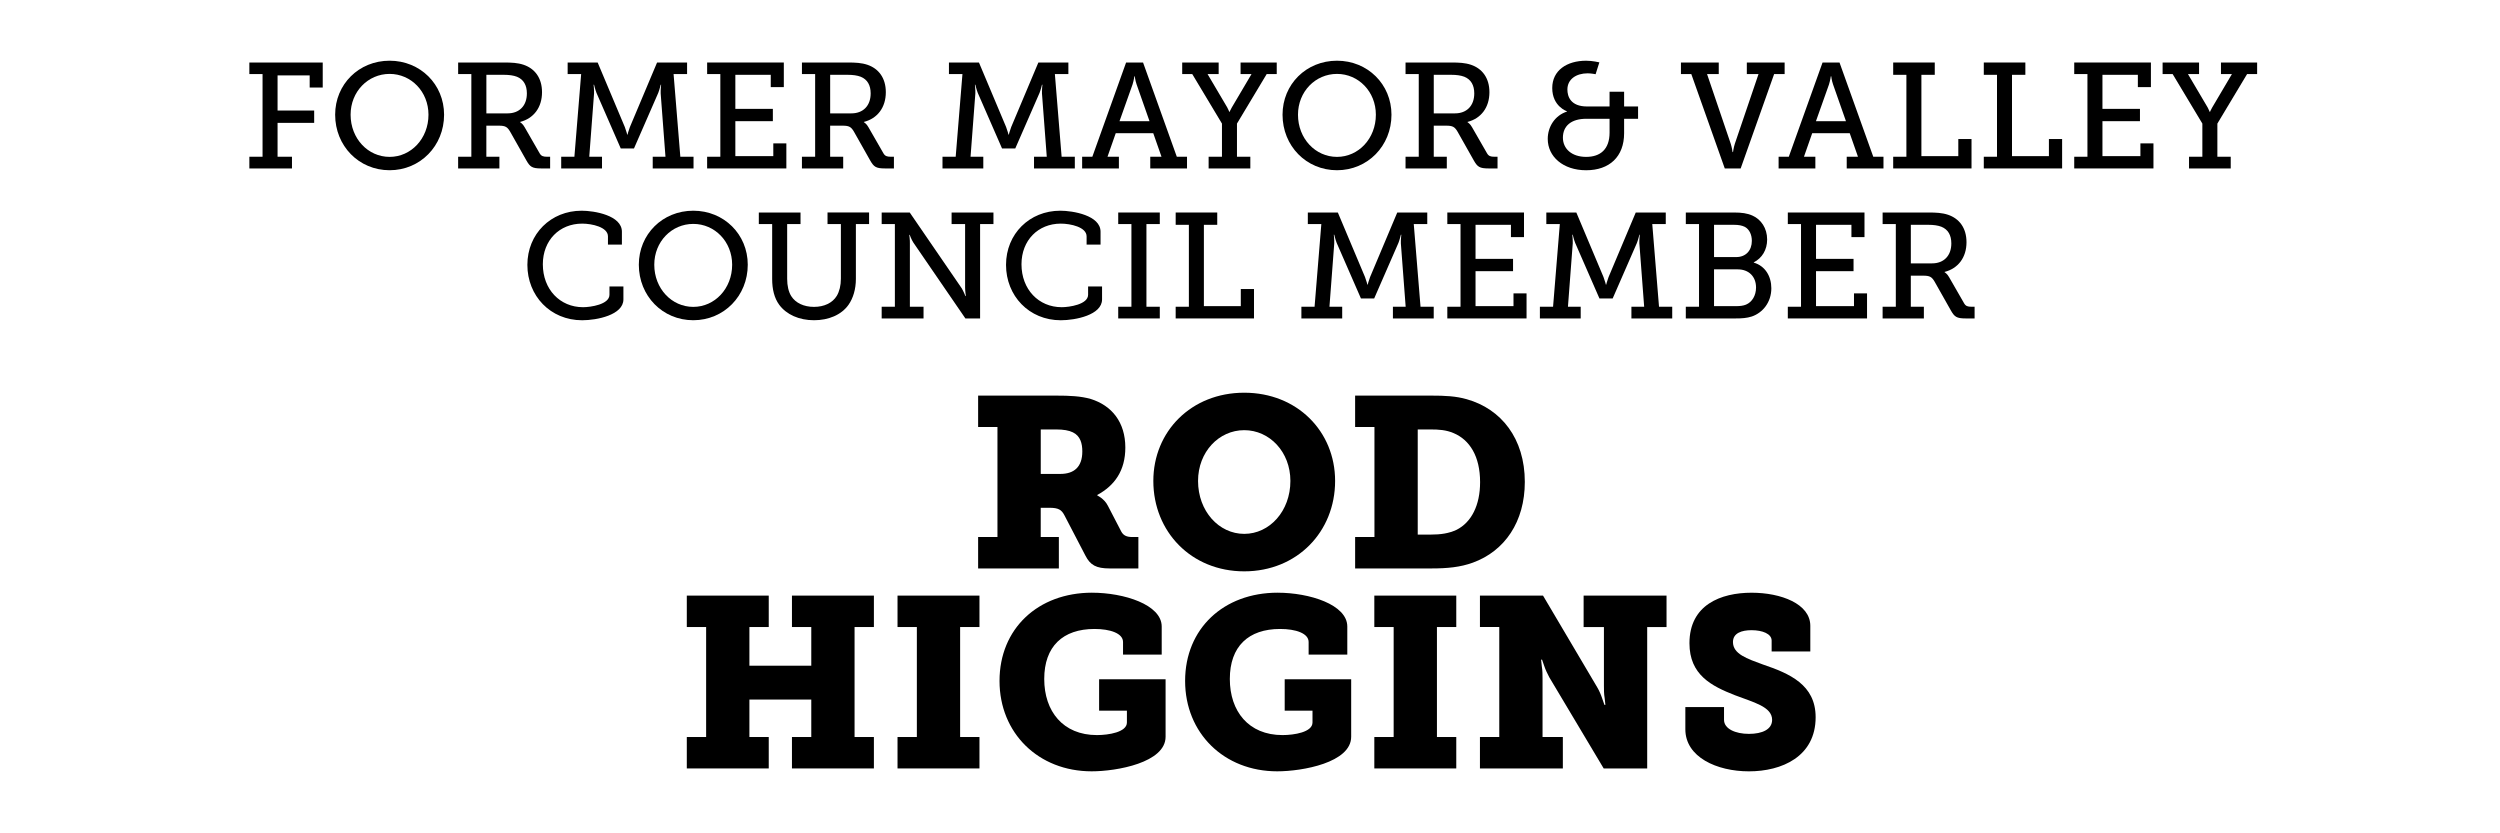
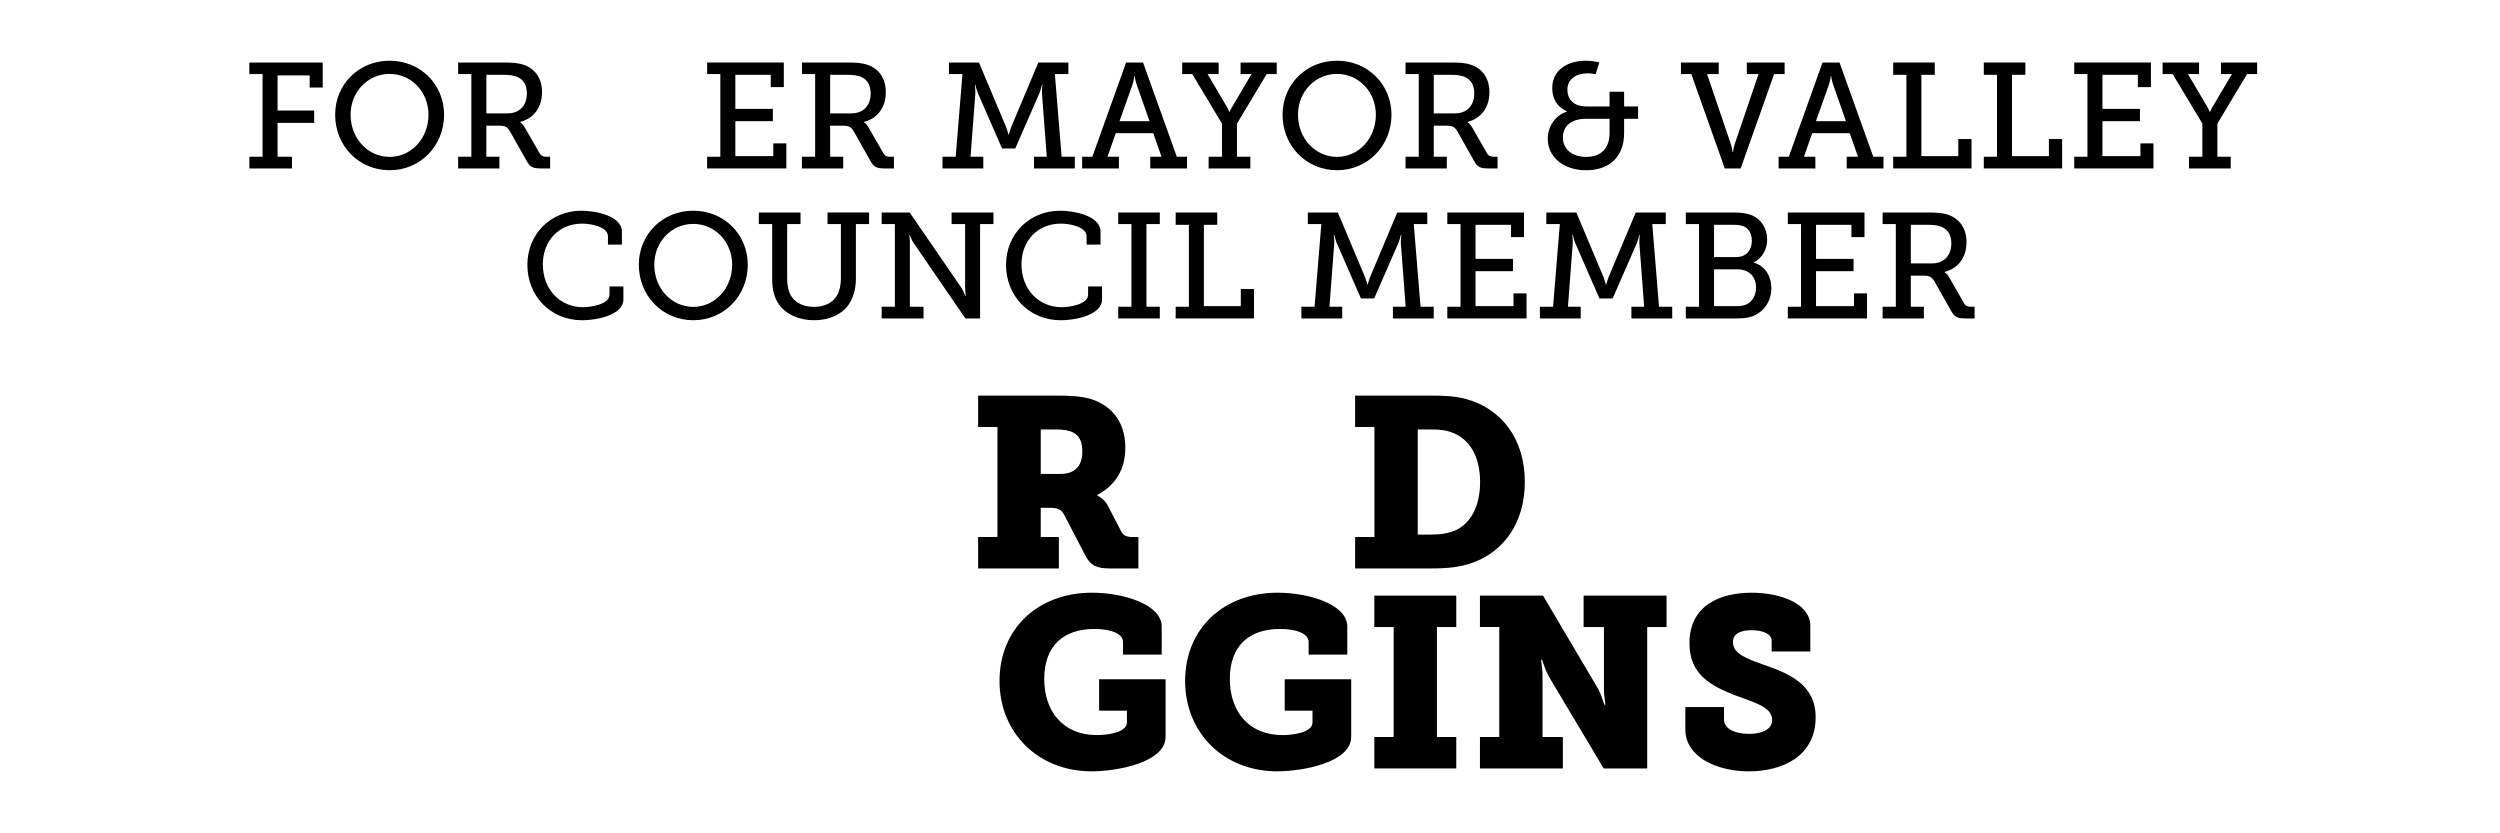
<svg xmlns="http://www.w3.org/2000/svg" id="John_Christina" version="1.1" viewBox="0 0 300 100">
  <defs>
    <style>
      .st0 {
        isolation: isolate;
      }
    </style>
  </defs>
  <g class="st0">
    <g class="st0">
      <path d="M29.922,18.809h1.584v-9.921h-1.584v-1.387h8.805v3.007h-1.566v-1.458h-3.853v4.213h4.393v1.477h-4.393v4.069h1.729v1.404h-5.114v-1.404Z" />
      <path d="M46.754,7.285c3.673,0,6.536,2.827,6.536,6.481,0,3.745-2.863,6.662-6.536,6.662-3.691,0-6.536-2.917-6.536-6.662,0-3.654,2.845-6.481,6.536-6.481ZM46.754,18.826c2.575,0,4.663-2.196,4.663-5.06,0-2.772-2.088-4.897-4.663-4.897-2.593,0-4.682,2.125-4.682,4.897,0,2.863,2.089,5.06,4.682,5.06Z" />
      <path d="M54.978,18.809h1.584v-9.921h-1.584v-1.387h5.51c.9,0,1.639.036,2.341.271,1.333.45,2.214,1.566,2.214,3.295,0,1.836-1.008,3.15-2.628,3.564v.036s.324.181.54.595l1.8,3.133c.198.342.433.414.882.414h.378v1.404h-1.081c-1.08,0-1.333-.198-1.764-.954l-1.963-3.476c-.324-.54-.558-.702-1.333-.702h-1.512v3.728h1.566v1.404h-4.952v-1.404ZM60.92,13.604c1.387,0,2.305-.899,2.305-2.395,0-.99-.396-1.674-1.188-1.998-.414-.162-.954-.234-1.566-.234h-2.106v4.627h2.557Z" />
-       <path d="M67.344,18.809h1.584l.811-9.921h-1.621v-1.387h3.601l3.259,7.742c.198.522.288.919.288.919h.036s.09-.396.288-.919l3.259-7.742h3.601v1.387h-1.62l.81,9.921h1.584v1.404h-4.897v-1.404h1.53l-.576-7.599c-.018-.396.054-1.044.054-1.044h-.054s-.144.612-.288.973l-2.917,6.68h-1.584l-2.917-6.68c-.144-.36-.288-.973-.288-.973h-.054s.072.648.054,1.044l-.576,7.599h1.53v1.404h-4.897v-1.404Z" />
      <path d="M84.857,18.809h1.584v-9.921h-1.584v-1.387h9.201v2.953h-1.567v-1.477h-4.249v4.087h4.501v1.477h-4.501v4.195h4.555v-1.53h1.566v3.007h-9.507v-1.404Z" />
      <path d="M96.233,18.809h1.584v-9.921h-1.584v-1.387h5.51c.9,0,1.639.036,2.341.271,1.333.45,2.215,1.566,2.215,3.295,0,1.836-1.009,3.15-2.629,3.564v.036s.324.181.54.595l1.801,3.133c.198.342.432.414.882.414h.378v1.404h-1.081c-1.08,0-1.332-.198-1.765-.954l-1.962-3.476c-.324-.54-.558-.702-1.333-.702h-1.512v3.728h1.566v1.404h-4.952v-1.404ZM102.175,13.604c1.386,0,2.305-.899,2.305-2.395,0-.99-.396-1.674-1.188-1.998-.414-.162-.954-.234-1.566-.234h-2.106v4.627h2.557Z" />
      <path d="M113.099,18.809h1.584l.811-9.921h-1.621v-1.387h3.601l3.259,7.742c.198.522.288.919.288.919h.036s.09-.396.288-.919l3.259-7.742h3.601v1.387h-1.62l.81,9.921h1.584v1.404h-4.897v-1.404h1.53l-.576-7.599c-.018-.396.054-1.044.054-1.044h-.054s-.144.612-.288.973l-2.917,6.68h-1.584l-2.917-6.68c-.144-.36-.288-.973-.288-.973h-.054s.072.648.054,1.044l-.576,7.599h1.53v1.404h-4.897v-1.404Z" />
      <path d="M129.857,18.809h1.224l4.051-11.308h2.035l4.051,11.308h1.224v1.404h-4.411v-1.404h1.35l-.99-2.827h-4.501l-.99,2.827h1.368v1.404h-4.411v-1.404ZM137.941,14.541l-1.548-4.411c-.18-.522-.216-.973-.216-.973h-.054s-.054.45-.216.973l-1.566,4.411h3.601Z" />
      <path d="M145.032,18.809h1.603v-3.979l-3.565-5.941h-1.206v-1.387h4.375v1.387h-1.332l2.358,3.997c.144.27.252.54.252.54h.036s.108-.271.27-.54l2.359-3.997h-1.314v-1.387h4.34v1.387h-1.207l-3.565,5.941v3.979h1.603v1.404h-5.005v-1.404Z" />
      <path d="M160.441,7.285c3.673,0,6.536,2.827,6.536,6.481,0,3.745-2.863,6.662-6.536,6.662-3.691,0-6.536-2.917-6.536-6.662,0-3.654,2.845-6.481,6.536-6.481ZM160.441,18.826c2.575,0,4.663-2.196,4.663-5.06,0-2.772-2.088-4.897-4.663-4.897-2.593,0-4.682,2.125-4.682,4.897,0,2.863,2.089,5.06,4.682,5.06Z" />
      <path d="M168.665,18.809h1.585v-9.921h-1.585v-1.387h5.51c.9,0,1.639.036,2.341.271,1.333.45,2.215,1.566,2.215,3.295,0,1.836-1.009,3.15-2.629,3.564v.036s.324.181.54.595l1.801,3.133c.198.342.432.414.882.414h.379v1.404h-1.081c-1.08,0-1.332-.198-1.765-.954l-1.962-3.476c-.324-.54-.559-.702-1.333-.702h-1.512v3.728h1.566v1.404h-4.952v-1.404ZM174.607,13.604c1.386,0,2.305-.899,2.305-2.395,0-.99-.396-1.674-1.188-1.998-.414-.162-.954-.234-1.566-.234h-2.106v4.627h2.557Z" />
      <path d="M188.034,13.389v-.036s-1.765-.576-1.765-2.79c0-2.107,1.747-3.277,4.069-3.277.757,0,1.585.198,1.585.198l-.45,1.422s-.522-.107-.954-.107c-1.369,0-2.432.702-2.432,1.944,0,.828.379,2.034,2.359,2.034h2.7v-1.765h1.747v1.765h1.675v1.477h-1.675v1.729c0,2.827-1.765,4.447-4.556,4.447-2.772,0-4.609-1.639-4.609-3.763,0-1.44.847-2.809,2.305-3.277ZM190.339,18.826c1.692,0,2.809-.9,2.809-2.917v-1.656h-2.79c-1.819,0-2.81.864-2.81,2.269,0,1.314,1.045,2.305,2.791,2.305Z" />
      <path d="M202.955,8.888h-1.242v-1.387h4.537v1.387h-1.404l2.845,8.372c.145.45.216.99.216.99h.055s.072-.54.216-.99l2.845-8.372h-1.404v-1.387h4.537v1.387h-1.26l-4.016,11.325h-1.908l-4.016-11.325Z" />
      <path d="M213.431,18.809h1.225l4.051-11.308h2.035l4.051,11.308h1.225v1.404h-4.411v-1.404h1.35l-.99-2.827h-4.501l-.99,2.827h1.368v1.404h-4.411v-1.404ZM221.515,14.541l-1.548-4.411c-.181-.522-.216-.973-.216-.973h-.055s-.054.45-.216.973l-1.566,4.411h3.601Z" />
      <path d="M227.183,18.809h1.585v-9.831h-1.585v-1.477h4.988v1.477h-1.603v9.759h4.429v-2.053h1.585v3.529h-9.399v-1.404Z" />
      <path d="M238.055,18.809h1.585v-9.831h-1.585v-1.477h4.988v1.477h-1.603v9.759h4.429v-2.053h1.585v3.529h-9.399v-1.404Z" />
      <path d="M248.908,18.809h1.585v-9.921h-1.585v-1.387h9.201v2.953h-1.566v-1.477h-4.249v4.087h4.501v1.477h-4.501v4.195h4.555v-1.53h1.566v3.007h-9.507v-1.404Z" />
      <path d="M262.68,18.809h1.603v-3.979l-3.565-5.941h-1.206v-1.387h4.375v1.387h-1.332l2.358,3.997c.144.27.252.54.252.54h.036s.107-.271.27-.54l2.359-3.997h-1.314v-1.387h4.339v1.387h-1.206l-3.565,5.941v3.979h1.603v1.404h-5.005v-1.404Z" />
    </g>
    <g class="st0">
      <path d="M69.785,25.285c1.53,0,4.843.558,4.843,2.521v1.549h-1.674v-.99c0-1.116-1.927-1.53-3.097-1.53-2.719,0-4.717,1.998-4.717,4.879,0,3.007,2.053,5.149,4.826,5.149.9,0,3.169-.324,3.169-1.494v-.99h1.674v1.548c0,1.873-3.187,2.503-4.952,2.503-3.817,0-6.572-2.935-6.572-6.644,0-3.728,2.827-6.5,6.5-6.5Z" />
      <path d="M83.195,25.285c3.673,0,6.536,2.827,6.536,6.481,0,3.745-2.863,6.662-6.536,6.662-3.691,0-6.536-2.917-6.536-6.662,0-3.654,2.845-6.481,6.536-6.481ZM83.195,36.826c2.575,0,4.663-2.196,4.663-5.06,0-2.772-2.088-4.897-4.663-4.897-2.593,0-4.682,2.125-4.682,4.897,0,2.863,2.089,5.06,4.682,5.06Z" />
      <path d="M92.661,26.888h-1.603v-1.387h5.005v1.387h-1.603v6.571c0,.829.162,1.549.486,2.071.522.828,1.513,1.296,2.737,1.296,1.207,0,2.215-.468,2.737-1.332.306-.522.486-1.225.486-2.053v-6.554h-1.603v-1.387h4.987v1.387h-1.584v6.59c0,1.206-.324,2.305-.882,3.097-.864,1.225-2.413,1.854-4.141,1.854-1.8,0-3.313-.684-4.177-1.854-.594-.811-.846-1.872-.846-3.097v-6.59Z" />
      <path d="M105.801,36.809h1.584v-9.921h-1.584v-1.387h3.367l6.248,9.11c.216.36.432.919.432.919h.054s-.09-.63-.09-1.026v-7.616h-1.621v-1.387h5.023v1.387h-1.603v11.325h-1.764l-6.248-9.11c-.234-.36-.432-.919-.432-.919h-.054s.09.631.072,1.026v7.599h1.639v1.404h-5.024v-1.404Z" />
      <path d="M127.223,25.285c1.53,0,4.843.558,4.843,2.521v1.549h-1.674v-.99c0-1.116-1.927-1.53-3.097-1.53-2.719,0-4.717,1.998-4.717,4.879,0,3.007,2.053,5.149,4.825,5.149.9,0,3.169-.324,3.169-1.494v-.99h1.675v1.548c0,1.873-3.187,2.503-4.952,2.503-3.817,0-6.572-2.935-6.572-6.644,0-3.728,2.827-6.5,6.5-6.5Z" />
      <path d="M134.187,36.809h1.584v-9.921h-1.584v-1.387h4.988v1.387h-1.603v9.921h1.603v1.404h-4.988v-1.404Z" />
      <path d="M141.081,36.809h1.584v-9.831h-1.584v-1.477h4.988v1.477h-1.603v9.759h4.429v-2.053h1.584v3.529h-9.399v-1.404Z" />
      <path d="M156.164,36.809h1.585l.811-9.921h-1.621v-1.387h3.602l3.259,7.742c.198.522.288.919.288.919h.036s.09-.396.288-.919l3.259-7.742h3.601v1.387h-1.62l.811,9.921h1.584v1.404h-4.897v-1.404h1.53l-.576-7.599c-.018-.396.055-1.044.055-1.044h-.055s-.144.612-.288.973l-2.916,6.68h-1.585l-2.917-6.68c-.144-.36-.288-.973-.288-.973h-.054s.072.648.054,1.044l-.576,7.599h1.53v1.404h-4.897v-1.404Z" />
      <path d="M173.679,36.809h1.584v-9.921h-1.584v-1.387h9.201v2.953h-1.567v-1.477h-4.249v4.087h4.502v1.477h-4.502v4.195h4.556v-1.53h1.566v3.007h-9.507v-1.404Z" />
      <path d="M184.784,36.809h1.584l.811-9.921h-1.62v-1.387h3.601l3.259,7.742c.198.522.288.919.288.919h.036s.09-.396.288-.919l3.259-7.742h3.602v1.387h-1.62l.81,9.921h1.585v1.404h-4.897v-1.404h1.53l-.576-7.599c-.018-.396.054-1.044.054-1.044h-.054s-.145.612-.288.973l-2.917,6.68h-1.584l-2.917-6.68c-.145-.36-.288-.973-.288-.973h-.055s.072.648.055,1.044l-.576,7.599h1.53v1.404h-4.897v-1.404Z" />
      <path d="M202.298,36.809h1.585v-9.921h-1.585v-1.387h5.78c.918,0,1.603.09,2.232.378,1.009.45,1.747,1.495,1.747,2.863,0,1.242-.612,2.232-1.603,2.736v.036c1.368.396,2.106,1.639,2.106,3.079,0,1.675-1.026,2.935-2.341,3.385-.612.198-1.206.234-1.908.234h-6.015v-1.404ZM208.348,30.849c1.152,0,1.873-.792,1.873-1.944,0-.738-.288-1.368-.828-1.675-.36-.18-.774-.252-1.314-.252h-2.395v3.871h2.664ZM208.384,36.736c.36,0,.793-.036,1.135-.18.738-.307,1.206-1.099,1.206-2.053,0-1.314-.864-2.179-2.196-2.179h-2.845v4.411h2.7Z" />
      <path d="M214.538,36.809h1.584v-9.921h-1.584v-1.387h9.201v2.953h-1.567v-1.477h-4.249v4.087h4.502v1.477h-4.502v4.195h4.556v-1.53h1.566v3.007h-9.507v-1.404Z" />
      <path d="M225.914,36.809h1.584v-9.921h-1.584v-1.387h5.51c.9,0,1.639.036,2.341.271,1.332.45,2.215,1.566,2.215,3.295,0,1.836-1.009,3.15-2.629,3.564v.036s.324.181.54.595l1.801,3.133c.197.342.432.414.882.414h.378v1.404h-1.08c-1.08,0-1.332-.198-1.765-.954l-1.963-3.476c-.324-.54-.558-.702-1.332-.702h-1.513v3.728h1.566v1.404h-4.951v-1.404ZM231.855,31.604c1.387,0,2.305-.899,2.305-2.395,0-.99-.396-1.674-1.188-1.998-.414-.162-.954-.234-1.566-.234h-2.106v4.627h2.557Z" />
    </g>
    <g class="st0">
      <path d="M117.375,64.442h2.32v-13.198h-2.32v-3.771h9.369c1.595,0,2.959.059,4.148.406,2.524.783,4.148,2.785,4.148,5.83,0,2.756-1.276,4.555-3.365,5.686v.059c.145.087.319.174.464.29.261.203.58.493.812.957l1.595,3.074c.261.493.667.668,1.334.668h.725v3.771h-3.423c-1.653,0-2.35-.406-2.93-1.537l-2.523-4.845c-.348-.667-.725-.898-1.798-.898h-1.044v3.51h2.176v3.771h-9.688v-3.771ZM127.238,56.871c1.625,0,2.64-.812,2.64-2.697,0-.958-.232-1.856-1.131-2.292-.464-.231-1.131-.348-2.001-.348h-1.856v5.337h2.35Z" />
-       <path d="M149.307,47.125c6.352,0,10.906,4.641,10.906,10.587,0,6.092-4.554,10.849-10.906,10.849s-10.907-4.757-10.907-10.849c0-5.946,4.554-10.587,10.907-10.587ZM149.307,64.064c3.045,0,5.54-2.727,5.54-6.353,0-3.48-2.494-6.091-5.54-6.091s-5.541,2.61-5.541,6.091c0,3.626,2.495,6.353,5.541,6.353Z" />
      <path d="M162.614,64.442h2.32v-13.198h-2.32v-3.771h9.138c1.624,0,2.958.059,4.264.436,4.119,1.16,6.962,4.699,6.962,9.92,0,4.786-2.408,8.296-6.236,9.688-1.509.551-3.075.696-4.961.696h-9.166v-3.771ZM171.636,64.152c1.276,0,2.233-.146,3.162-.58,1.769-.899,2.813-2.931,2.813-5.715,0-3.104-1.248-5.076-3.191-5.889-.898-.377-1.74-.435-2.784-.435h-1.509v12.618h1.509Z" />
    </g>
    <g class="st0">
-       <path d="M82.416,88.442h2.32v-13.198h-2.32v-3.771h9.833v3.771h-2.321v4.641h7.426v-4.641h-2.32v-3.771h9.833v3.771h-2.32v13.198h2.32v3.771h-9.833v-3.771h2.32v-4.496h-7.426v4.496h2.321v3.771h-9.833v-3.771Z" />
-       <path d="M107.703,88.442h2.32v-13.198h-2.32v-3.771h9.833v3.771h-2.321v13.198h2.321v3.771h-9.833v-3.771Z" />
      <path d="M131.051,71.125c3.8,0,8.354,1.421,8.354,4.061v3.365h-4.641v-1.509c0-1.044-1.537-1.566-3.423-1.566-3.8,0-6.033,2.089-6.033,6.005,0,3.857,2.233,6.729,6.324,6.729,1.392,0,3.597-.348,3.597-1.509v-1.421h-3.336v-3.771h7.977v6.903c0,3.104-5.859,4.147-8.876,4.147-6.382,0-11.052-4.583-11.052-10.849s4.612-10.587,11.109-10.587Z" />
      <path d="M153.322,71.125c3.8,0,8.354,1.421,8.354,4.061v3.365h-4.641v-1.509c0-1.044-1.537-1.566-3.423-1.566-3.8,0-6.033,2.089-6.033,6.005,0,3.857,2.233,6.729,6.323,6.729,1.393,0,3.597-.348,3.597-1.509v-1.421h-3.336v-3.771h7.978v6.903c0,3.104-5.859,4.147-8.876,4.147-6.382,0-11.052-4.583-11.052-10.849s4.612-10.587,11.109-10.587Z" />
      <path d="M164.919,88.442h2.32v-13.198h-2.32v-3.771h9.834v3.771h-2.321v13.198h2.321v3.771h-9.834v-3.771Z" />
      <path d="M177.593,88.442h2.32v-13.198h-2.32v-3.771h7.57l6.498,10.994c.261.435.464.928.608,1.363l.262.754h.116l-.087-.812c-.088-.464-.088-1.044-.088-1.508v-7.02h-2.437v-3.771h9.95v3.771h-2.321v16.969h-5.221l-6.526-10.936c-.232-.436-.465-.929-.609-1.363l-.262-.754h-.115l.087.812c.087.465.087,1.045.087,1.509v6.962h2.437v3.771h-9.949v-3.771Z" />
      <path d="M206.883,84.845v1.538c0,1.073,1.363,1.682,2.988,1.682s2.784-.551,2.784-1.682c0-1.596-2.291-2.118-4.467-2.959-2.813-1.103-5.453-2.437-5.453-6.236,0-4.612,3.771-6.062,7.455-6.062,3.538,0,7.048,1.334,7.048,3.974v3.075h-4.641v-1.306c0-.812-1.103-1.247-2.407-1.247-1.189,0-2.234.348-2.234,1.421,0,1.45,1.712,2.002,3.598,2.698,3.161,1.073,6.323,2.407,6.323,6.323,0,4.729-4.062,6.497-8.006,6.497-3.858,0-7.629-1.711-7.629-5.047v-2.669h4.641Z" />
    </g>
  </g>
</svg>